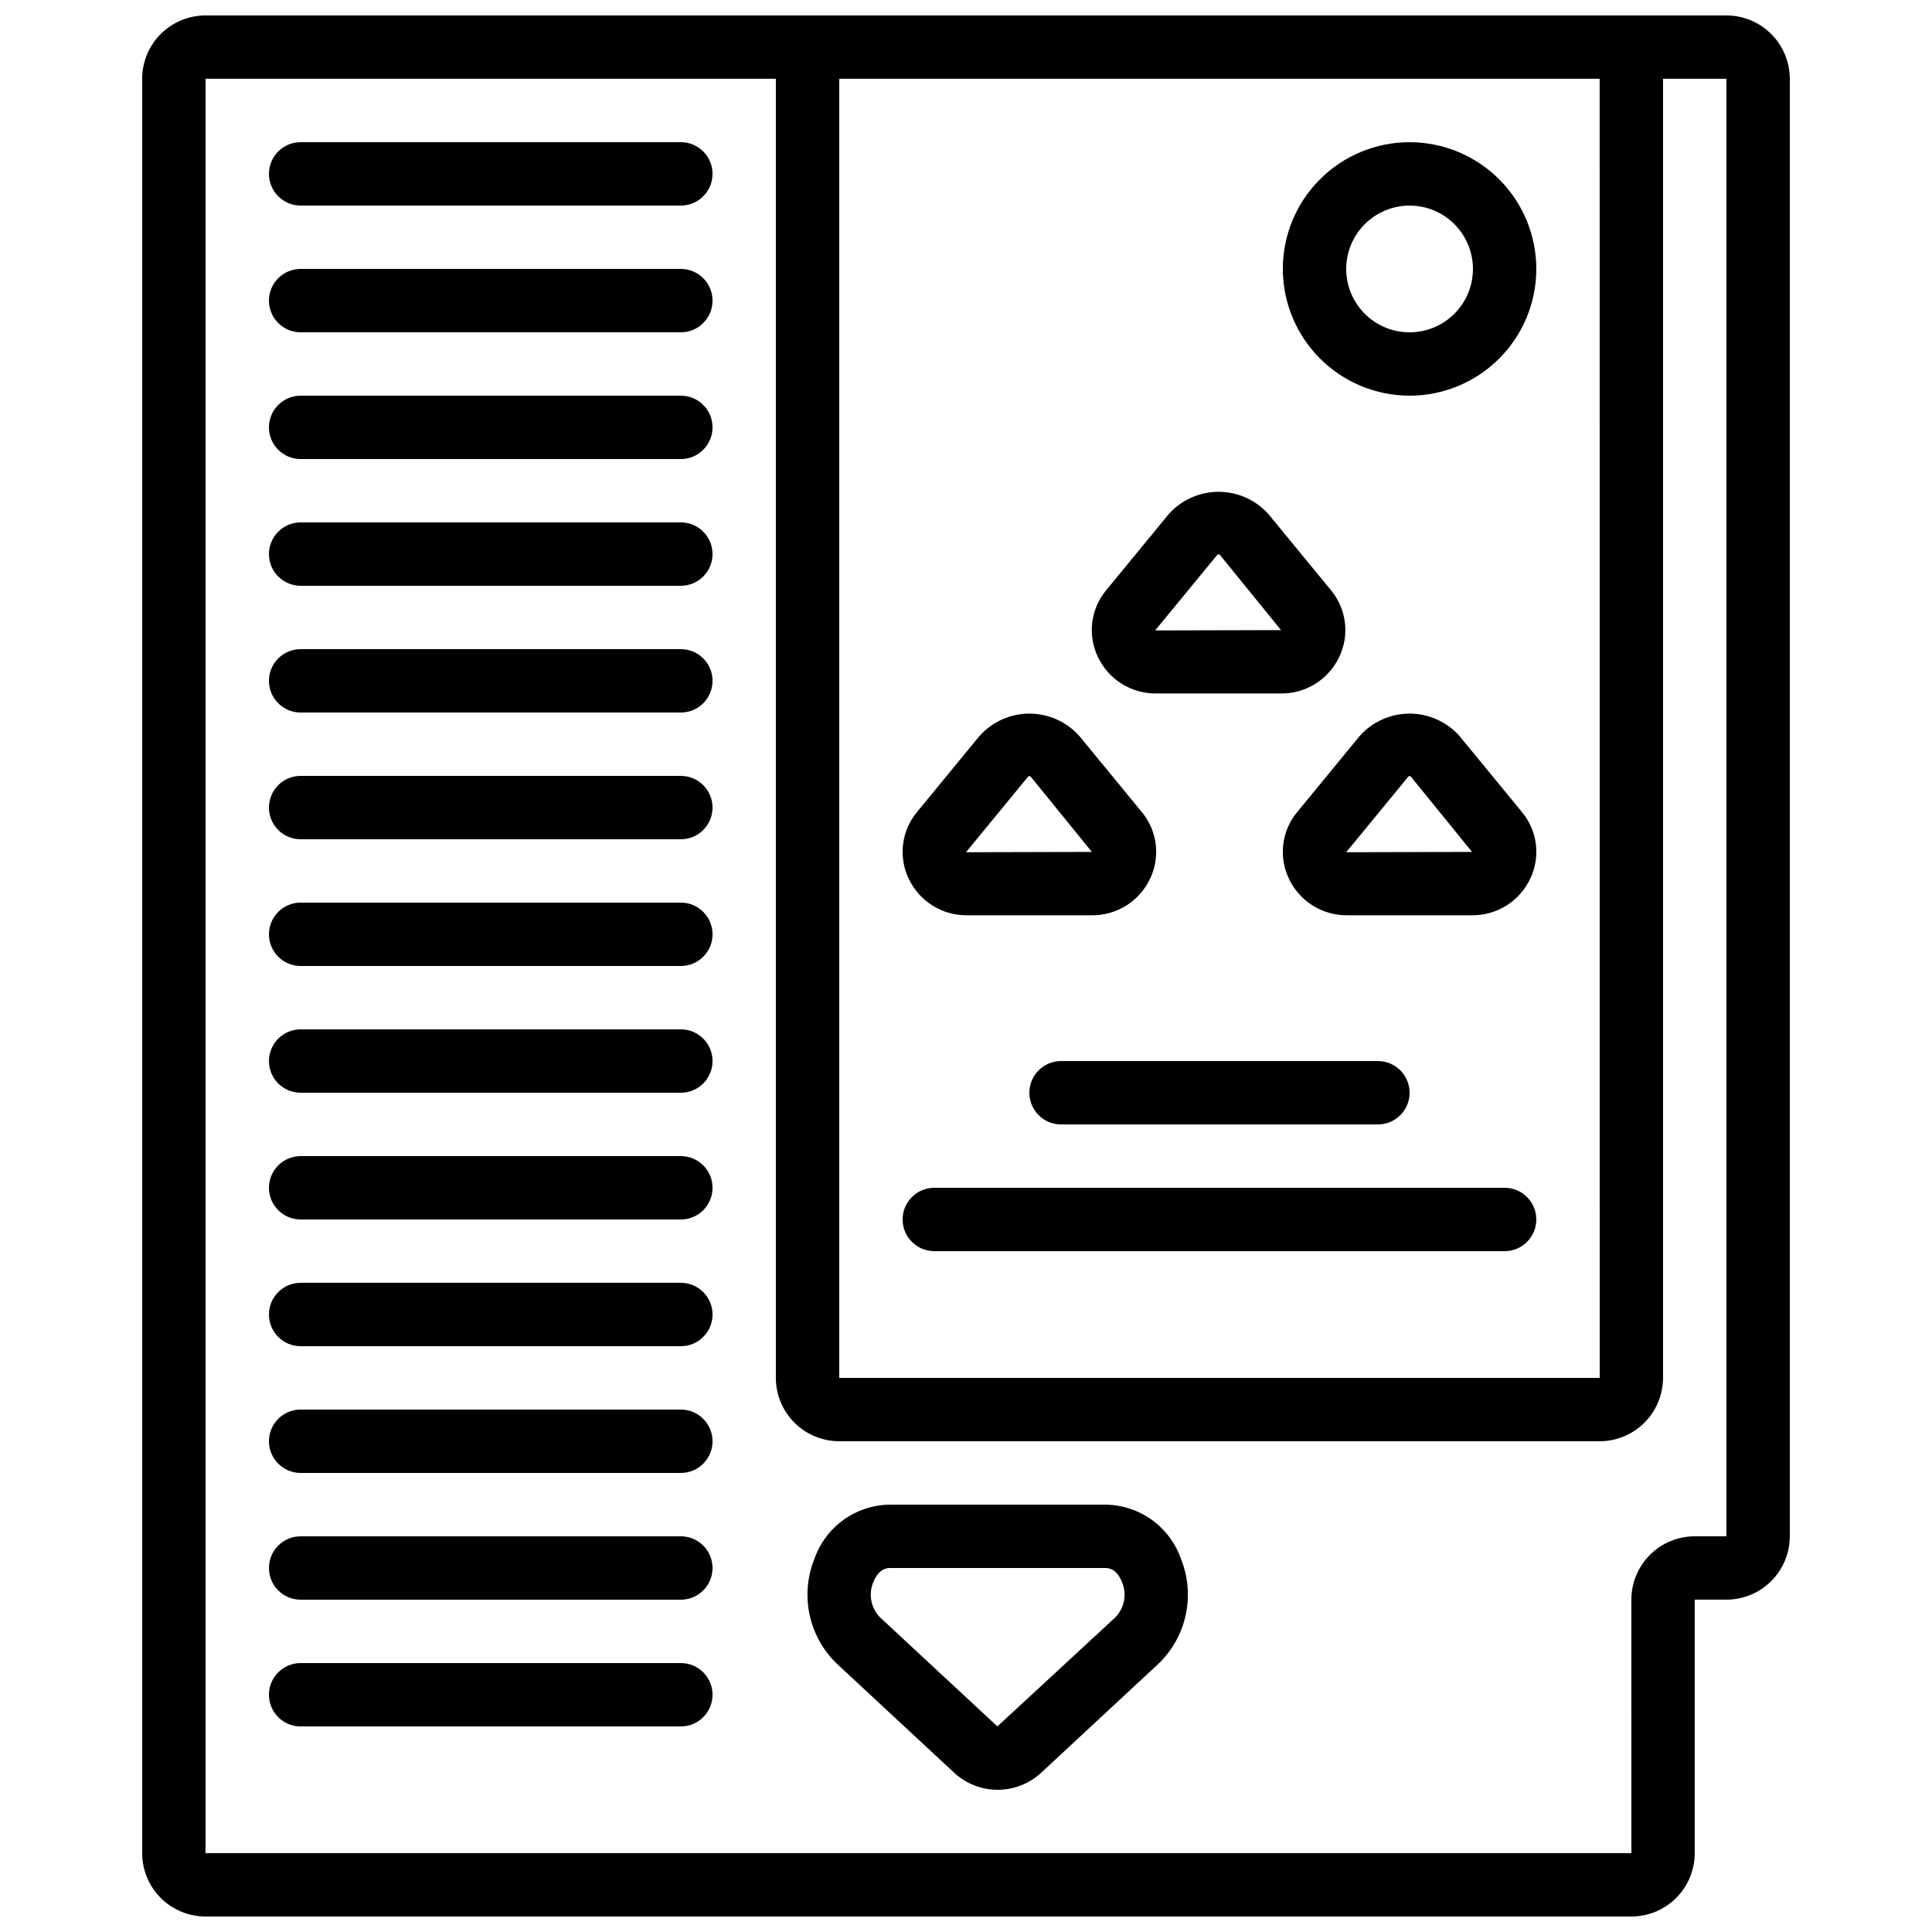
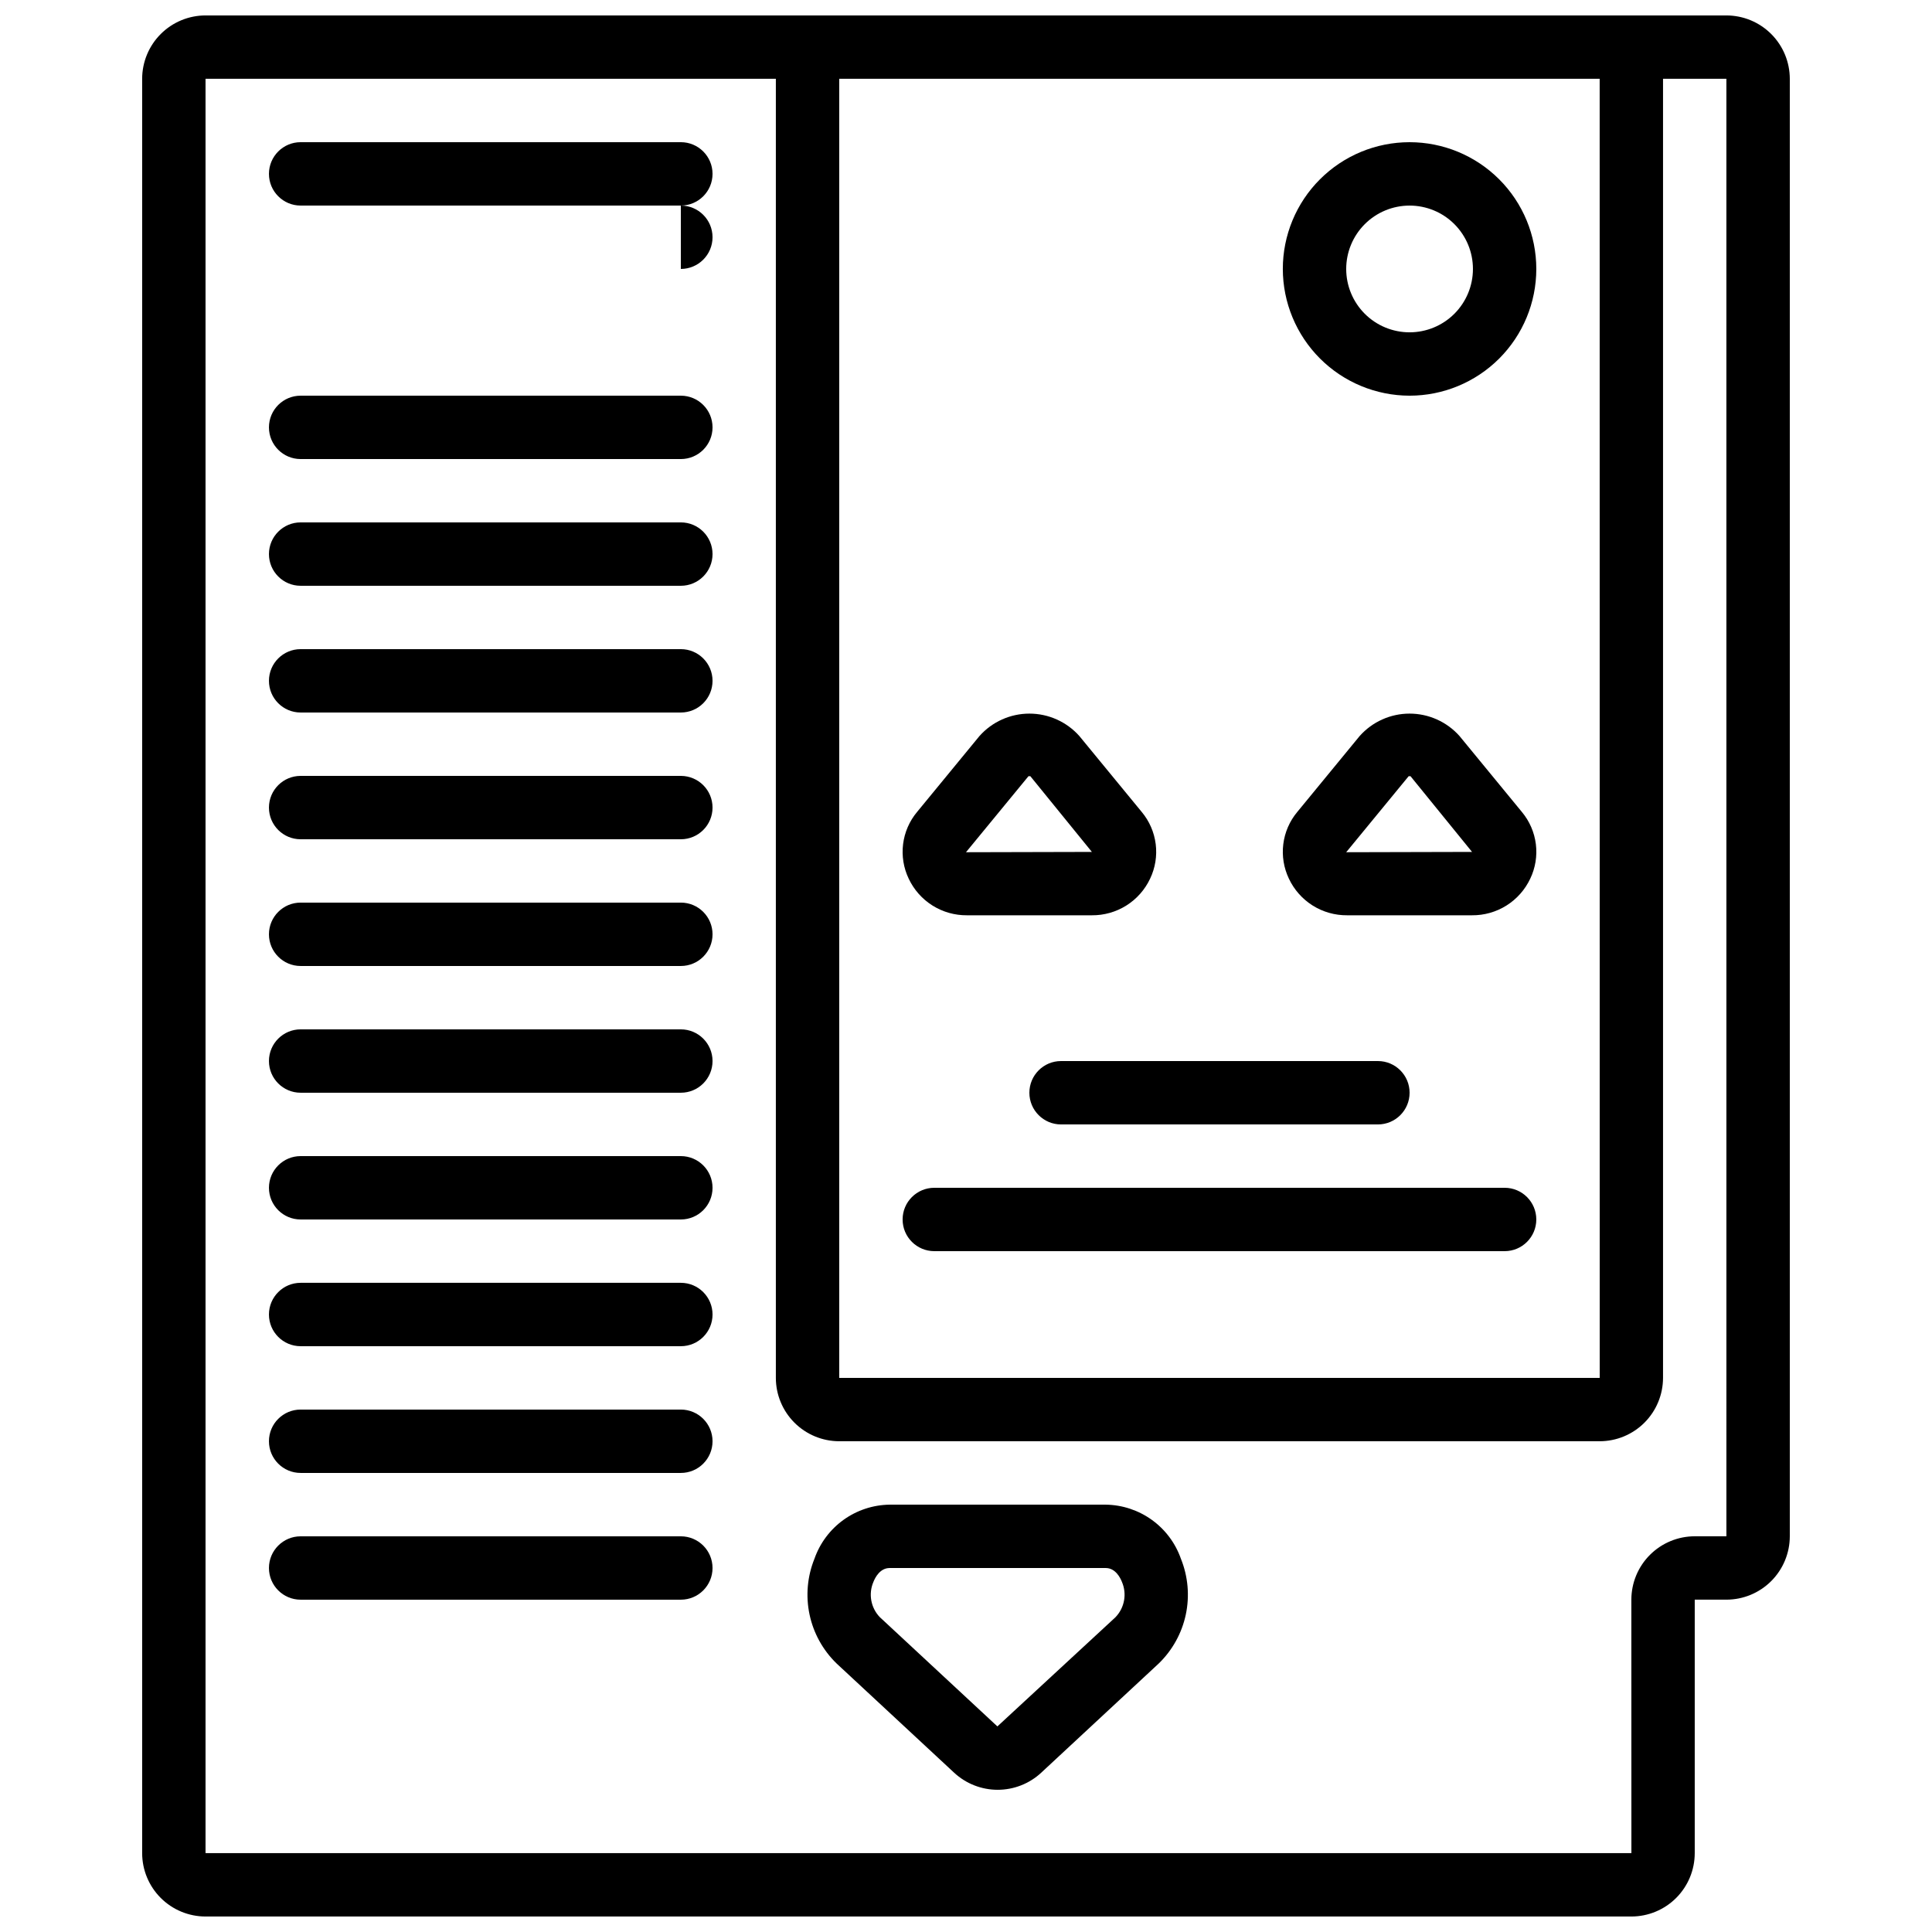
<svg xmlns="http://www.w3.org/2000/svg" width="800px" height="800px" version="1.1" viewBox="144 144 512 512">
  <defs>
    <clipPath id="a">
      <path d="m181 148.09h438v503.81h-438z" />
    </clipPath>
  </defs>
  <g clip-path="url(#a)">
    <path d="m601.52 148.09h-403.05c-4.453 0.004-8.723 1.773-11.871 4.922-3.148 3.148-4.922 7.418-4.926 11.871v470.22c0.004 4.453 1.777 8.723 4.926 11.871 3.148 3.148 7.418 4.918 11.871 4.922h377.86c4.453-0.004 8.723-1.773 11.871-4.922 3.148-3.148 4.918-7.418 4.922-11.871v-67.176h8.398c4.453-0.004 8.719-1.773 11.867-4.922 3.148-3.148 4.922-7.418 4.926-11.871v-386.25c-0.004-4.453-1.777-8.723-4.926-11.871s-7.414-4.918-11.867-4.922zm-33.59 16.793 0.012 344.27h-201.54v-344.27zm33.586 386.25h-8.395c-4.453 0.004-8.723 1.777-11.871 4.926-3.148 3.148-4.918 7.418-4.922 11.867l0.012 67.176h-377.87v-470.22h151.14v344.27c0.004 4.453 1.777 8.723 4.926 11.871 3.148 3.148 7.414 4.918 11.867 4.922h201.52c4.453-0.004 8.723-1.773 11.871-4.922 3.148-3.148 4.918-7.418 4.926-11.871v-344.27h16.793z" />
  </g>
  <path d="m324.43 181.68h-100.76c-4.637 0-8.395 3.762-8.395 8.398s3.758 8.398 8.395 8.398h100.76c4.641 0 8.398-3.762 8.398-8.398s-3.758-8.398-8.398-8.398z" />
-   <path d="m324.43 215.27h-100.76c-4.637 0-8.395 3.758-8.395 8.395 0 4.637 3.758 8.398 8.395 8.398h100.76c4.641 0 8.398-3.762 8.398-8.398 0-4.637-3.758-8.395-8.398-8.395z" />
+   <path d="m324.43 215.27h-100.76h100.76c4.641 0 8.398-3.762 8.398-8.398 0-4.637-3.758-8.395-8.398-8.395z" />
  <path d="m324.43 248.86h-100.76c-4.637 0-8.395 3.758-8.395 8.398 0 4.637 3.758 8.395 8.395 8.395h100.76c4.641 0 8.398-3.758 8.398-8.395 0-4.641-3.758-8.398-8.398-8.398z" />
  <path d="m324.43 282.44h-100.76c-4.637 0-8.395 3.762-8.395 8.398 0 4.637 3.758 8.398 8.395 8.398h100.76c4.641 0 8.398-3.762 8.398-8.398 0-4.637-3.758-8.398-8.398-8.398z" />
  <path d="m324.43 316.03h-100.76c-4.637 0-8.395 3.758-8.395 8.395 0 4.641 3.758 8.398 8.395 8.398h100.76c4.641 0 8.398-3.758 8.398-8.398 0-4.637-3.758-8.395-8.398-8.395z" />
  <path d="m324.43 349.62h-100.76c-4.637 0-8.395 3.758-8.395 8.398 0 4.637 3.758 8.395 8.395 8.395h100.76c4.641 0 8.398-3.758 8.398-8.395 0-4.641-3.758-8.398-8.398-8.398z" />
  <path d="m324.43 383.2h-100.76c-4.637 0-8.395 3.762-8.395 8.398 0 4.637 3.758 8.398 8.395 8.398h100.76c4.641 0 8.398-3.762 8.398-8.398 0-4.637-3.758-8.398-8.398-8.398z" />
  <path d="m324.43 416.79h-100.76c-4.637 0-8.395 3.758-8.395 8.395 0 4.641 3.758 8.398 8.395 8.398h100.76c4.641 0 8.398-3.758 8.398-8.398 0-4.637-3.758-8.395-8.398-8.395z" />
  <path d="m324.43 450.38h-100.76c-4.637 0-8.395 3.762-8.395 8.398 0 4.637 3.758 8.395 8.395 8.395h100.76c4.641 0 8.398-3.758 8.398-8.395 0-4.637-3.758-8.398-8.398-8.398z" />
  <path d="m324.43 483.96h-100.76c-4.637 0-8.395 3.762-8.395 8.398s3.758 8.398 8.395 8.398h100.76c4.641 0 8.398-3.762 8.398-8.398s-3.758-8.398-8.398-8.398z" />
  <path d="m324.43 517.55h-100.76c-4.637 0-8.395 3.758-8.395 8.395 0 4.641 3.758 8.398 8.395 8.398h100.76c4.641 0 8.398-3.758 8.398-8.398 0-4.637-3.758-8.395-8.398-8.395z" />
  <path d="m324.43 551.14h-100.76c-4.637 0-8.395 3.762-8.395 8.398 0 4.637 3.758 8.395 8.395 8.395h100.76c4.641 0 8.398-3.758 8.398-8.395 0-4.637-3.758-8.398-8.398-8.398z" />
-   <path d="m324.43 584.73h-100.76c-4.637 0-8.395 3.758-8.395 8.395s3.758 8.398 8.395 8.398h100.76c4.641 0 8.398-3.762 8.398-8.398s-3.758-8.395-8.398-8.395z" />
  <path d="m437.03 542.75h-57.27c-4.391 0.059-8.652 1.465-12.215 4.023-3.562 2.562-6.254 6.16-7.703 10.301-1.898 4.688-2.352 9.84-1.305 14.789 1.047 4.949 3.547 9.473 7.184 12.992l31.164 28.957c3.137 2.894 7.242 4.5 11.508 4.5s8.375-1.605 11.508-4.5l31.164-28.957c3.637-3.519 6.137-8.043 7.188-12.992 1.047-4.949 0.59-10.098-1.305-14.789-1.453-4.141-4.144-7.738-7.707-10.297-3.562-2.562-7.824-3.969-12.211-4.027zm2.609 29.809-31.32 28.957-31.168-28.961c-2.387-2.492-3.051-6.176-1.68-9.344 0.434-1.102 1.723-3.668 4.289-3.668h57.27c2.566 0 3.856 2.566 4.289 3.668 1.367 3.168 0.707 6.852-1.684 9.344z" />
-   <path d="m450.38 327.78h33.113c3.231 0.027 6.398-0.871 9.133-2.59 2.738-1.719 4.922-4.188 6.293-7.109 1.363-2.848 1.879-6.027 1.488-9.16s-1.672-6.086-3.691-8.512l-16.551-20.145h-0.004c-3.359-3.769-8.172-5.93-13.223-5.93s-9.863 2.16-13.227 5.93l-16.555 20.145c-2.019 2.426-3.301 5.379-3.695 8.512-0.391 3.133 0.129 6.312 1.488 9.16 1.375 2.922 3.559 5.391 6.293 7.109 2.734 1.719 5.906 2.617 9.137 2.59zm16.305-36.855h0.5l16.305 20.062-33.363 0.082z" />
  <path d="m549.53 376.86c1.363-2.848 1.879-6.027 1.488-9.16-0.391-3.133-1.676-6.086-3.695-8.512l-16.547-20.145c-3.359-3.769-8.172-5.93-13.223-5.93-5.051 0-9.859 2.16-13.219 5.93l-16.551 20.145c-2.023 2.426-3.305 5.379-3.695 8.512-0.391 3.133 0.125 6.312 1.488 9.16 1.375 2.922 3.555 5.391 6.289 7.109 2.734 1.719 5.906 2.617 9.137 2.59h33.102c3.231 0.027 6.398-0.871 9.133-2.59s4.918-4.188 6.293-7.109zm-48.773-7.012 16.551-20.145h0.492l16.305 20.062z" />
  <path d="m400.25 386.56h33.113-0.004c3.231 0.027 6.402-0.871 9.137-2.59 2.734-1.719 4.918-4.188 6.293-7.109 1.363-2.848 1.879-6.027 1.488-9.16-0.391-3.133-1.672-6.086-3.695-8.512l-16.551-20.145c-3.363-3.769-8.172-5.93-13.227-5.93-5.051 0-9.863 2.16-13.223 5.93l-16.555 20.145c-2.023 2.426-3.305 5.379-3.695 8.512-0.391 3.133 0.125 6.312 1.488 9.16 1.375 2.922 3.559 5.391 6.293 7.109s5.906 2.617 9.137 2.59zm16.305-36.855h0.5l16.305 20.062-33.363 0.082z" />
  <path d="m517.55 248.86c8.906 0 17.449-3.539 23.75-9.836 6.297-6.301 9.836-14.844 9.836-23.75 0-8.91-3.539-17.453-9.836-23.75-6.301-6.301-14.844-9.84-23.75-9.84-8.91 0-17.453 3.539-23.75 9.84-6.301 6.297-9.84 14.84-9.84 23.75 0.012 8.902 3.555 17.441 9.852 23.738 6.297 6.297 14.832 9.836 23.738 9.848zm0-50.383v0.004c4.453 0 8.727 1.766 11.875 4.918 3.148 3.148 4.918 7.418 4.918 11.875 0 4.453-1.77 8.723-4.918 11.875-3.148 3.148-7.422 4.918-11.875 4.918-4.453 0-8.727-1.77-11.875-4.918-3.148-3.152-4.918-7.422-4.918-11.875 0.004-4.453 1.773-8.723 4.922-11.871 3.148-3.148 7.418-4.918 11.871-4.922z" />
  <path d="m425.19 425.19c-4.637 0-8.395 3.762-8.395 8.398 0 4.637 3.758 8.398 8.395 8.398h83.969c4.637 0 8.398-3.762 8.398-8.398 0-4.637-3.762-8.398-8.398-8.398z" />
  <path d="m391.6 475.57h151.14c4.637 0 8.395-3.758 8.395-8.398 0-4.637-3.758-8.395-8.395-8.395h-151.14c-4.637 0-8.398 3.758-8.398 8.395 0 4.641 3.762 8.398 8.398 8.398z" />
</svg>